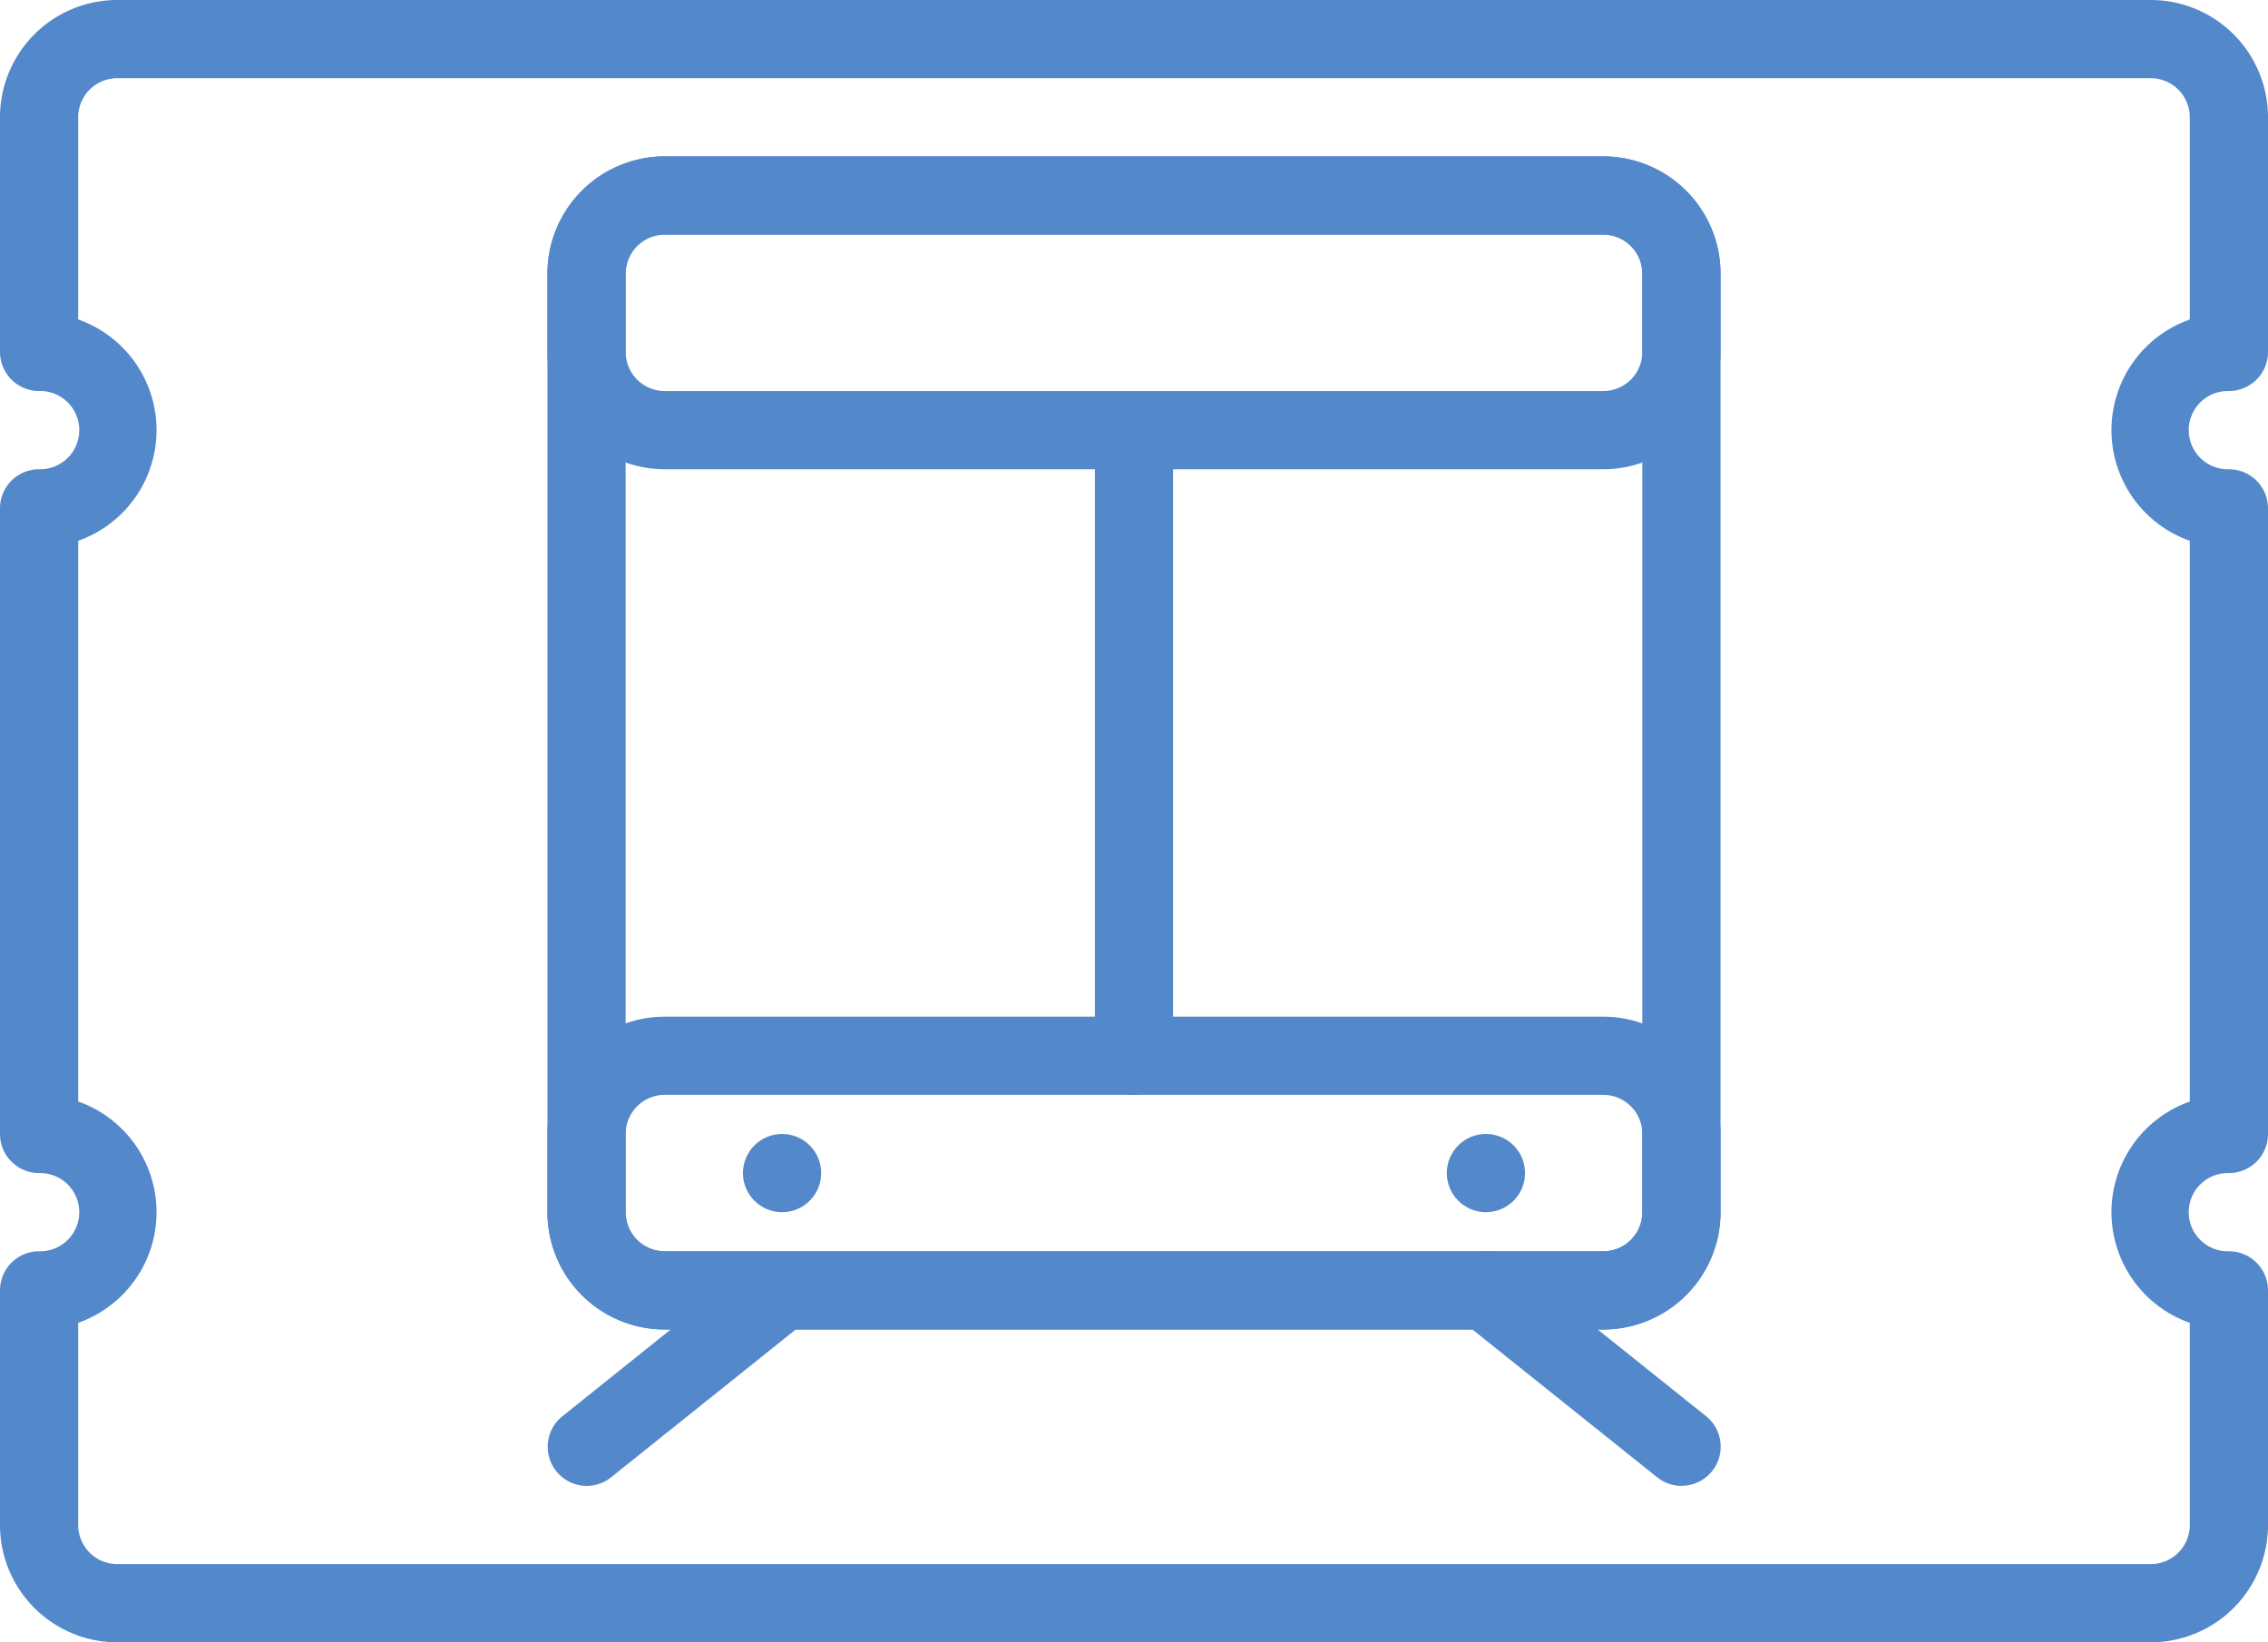
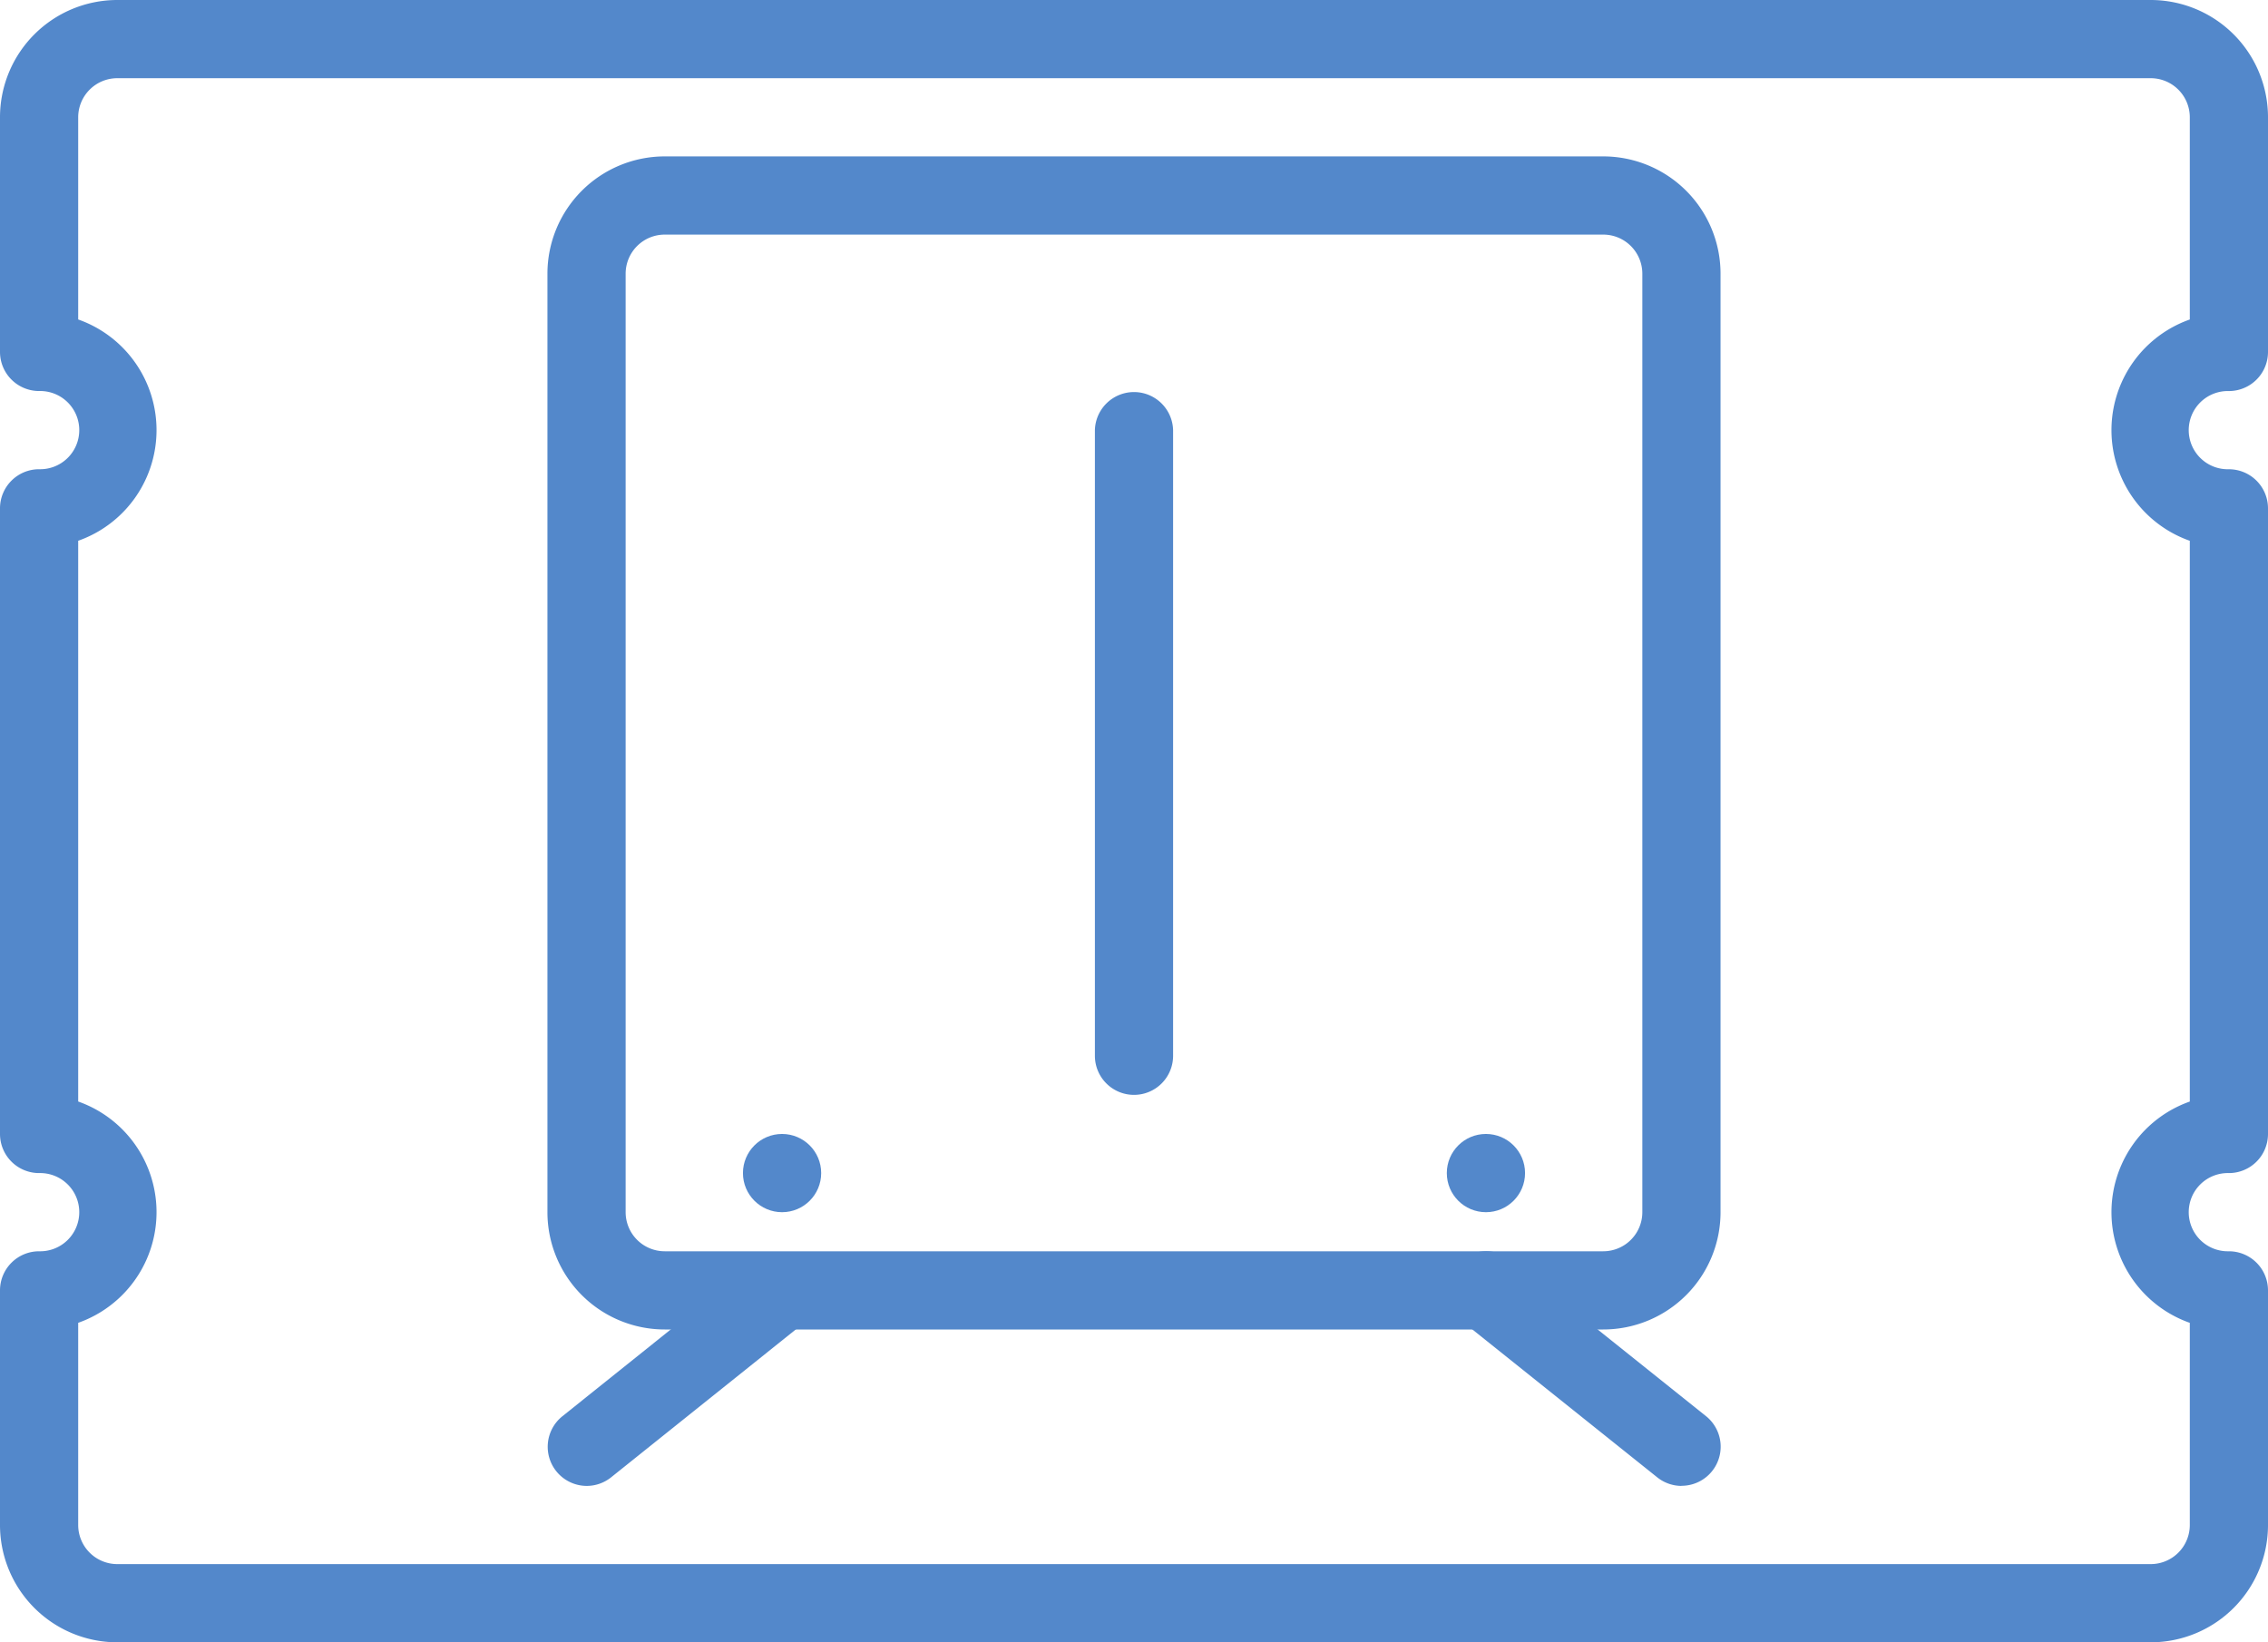
<svg xmlns="http://www.w3.org/2000/svg" width="81.989" height="59.371" viewBox="0 0 81.989 59.371">
  <g id="noun_train_ticket_2200402" data-name="noun_train ticket_2200402" transform="translate(-3 -11)">
    <g id="Train_ticket" data-name="Train ticket" transform="translate(3 11)">
      <g id="Train_ticket-2" data-name="Train ticket">
        <path id="Pfad_677" data-name="Pfad 677" d="M55.167,57.408H21.241A4.241,4.241,0,0,1,17,53.167V19.241A4.241,4.241,0,0,1,21.241,15H55.167a4.241,4.241,0,0,1,4.241,4.241V53.167A4.241,4.241,0,0,1,55.167,57.408ZM21.241,17.827a1.414,1.414,0,0,0-1.414,1.414V53.167a1.414,1.414,0,0,0,1.414,1.414H55.167a1.414,1.414,0,0,0,1.414-1.414V19.241a1.414,1.414,0,0,0-1.414-1.414Z" transform="translate(2.79 -9.346)" fill="#5388cb" />
-         <path id="Pfad_678" data-name="Pfad 678" d="M55.167,48.309H21.241A4.241,4.241,0,0,1,17,44.068V41.241A4.241,4.241,0,0,1,21.241,37H55.167a4.241,4.241,0,0,1,4.241,4.241v2.827A4.241,4.241,0,0,1,55.167,48.309ZM21.241,39.827a1.414,1.414,0,0,0-1.414,1.414v2.827a1.414,1.414,0,0,0,1.414,1.414H55.167a1.414,1.414,0,0,0,1.414-1.414V41.241a1.414,1.414,0,0,0-1.414-1.414Z" transform="translate(2.79 -0.246)" fill="#5388cb" />
-         <path id="Pfad_679" data-name="Pfad 679" d="M55.167,26.309H21.241A4.241,4.241,0,0,1,17,22.068V19.241A4.241,4.241,0,0,1,21.241,15H55.167a4.241,4.241,0,0,1,4.241,4.241v2.827A4.241,4.241,0,0,1,55.167,26.309ZM21.241,17.827a1.414,1.414,0,0,0-1.414,1.414v2.827a1.414,1.414,0,0,0,1.414,1.414H55.167a1.414,1.414,0,0,0,1.414-1.414V19.241a1.414,1.414,0,0,0-1.414-1.414Z" transform="translate(2.79 -9.346)" fill="#5388cb" />
        <circle id="Ellipse_8" data-name="Ellipse 8" cx="1.414" cy="1.414" r="1.414" transform="translate(26.858 40.994)" fill="#5388cb" />
        <circle id="Ellipse_9" data-name="Ellipse 9" cx="1.414" cy="1.414" r="1.414" transform="translate(52.303 40.994)" fill="#5388cb" />
        <path id="Pfad_680" data-name="Pfad 680" d="M32.414,46.445A1.414,1.414,0,0,1,31,45.031V22.414a1.414,1.414,0,0,1,2.827,0V45.031A1.414,1.414,0,0,1,32.414,46.445Z" transform="translate(8.581 -6.864)" fill="#5388cb" />
        <path id="Pfad_681" data-name="Pfad 681" d="M18.411,51.474a1.414,1.414,0,0,1-.876-2.516L24.6,43.3a1.414,1.414,0,0,1,1.767,2.205L19.3,51.163A1.414,1.414,0,0,1,18.411,51.474Z" transform="translate(2.793 2.243)" fill="#5388cb" />
        <path id="Pfad_682" data-name="Pfad 682" d="M48.469,51.474a1.414,1.414,0,0,1-.876-.311l-7.068-5.654A1.414,1.414,0,0,1,42.292,43.3l7.068,5.654a1.414,1.414,0,0,1-.891,2.516Z" transform="translate(12.315 2.243)" fill="#5388cb" />
        <path id="Pfad_683" data-name="Pfad 683" d="M80.748,70.371H7.241A4.241,4.241,0,0,1,3,66.13V57.649a1.414,1.414,0,0,1,1.414-1.414,1.414,1.414,0,1,0,0-2.827A1.414,1.414,0,0,1,3,51.994V29.377a1.414,1.414,0,0,1,1.414-1.414,1.414,1.414,0,1,0,0-2.827A1.414,1.414,0,0,1,3,23.722V15.241A4.241,4.241,0,0,1,7.241,11H80.748a4.241,4.241,0,0,1,4.241,4.241v8.482a1.414,1.414,0,0,1-1.414,1.414,1.414,1.414,0,1,0,0,2.827,1.414,1.414,0,0,1,1.414,1.414V51.994a1.414,1.414,0,0,1-1.414,1.414,1.414,1.414,0,1,0,0,2.827,1.414,1.414,0,0,1,1.414,1.414V66.13A4.241,4.241,0,0,1,80.748,70.371ZM5.827,58.822V66.13a1.414,1.414,0,0,0,1.414,1.414H80.748a1.414,1.414,0,0,0,1.414-1.414V58.822a4.241,4.241,0,0,1,0-8V30.55a4.241,4.241,0,0,1,0-8V15.241a1.414,1.414,0,0,0-1.414-1.414H7.241a1.414,1.414,0,0,0-1.414,1.414v7.308a4.241,4.241,0,0,1,0,8V50.821a4.241,4.241,0,0,1,0,8Z" transform="translate(-3 -11)" fill="#5388cb" />
      </g>
    </g>
  </g>
</svg>